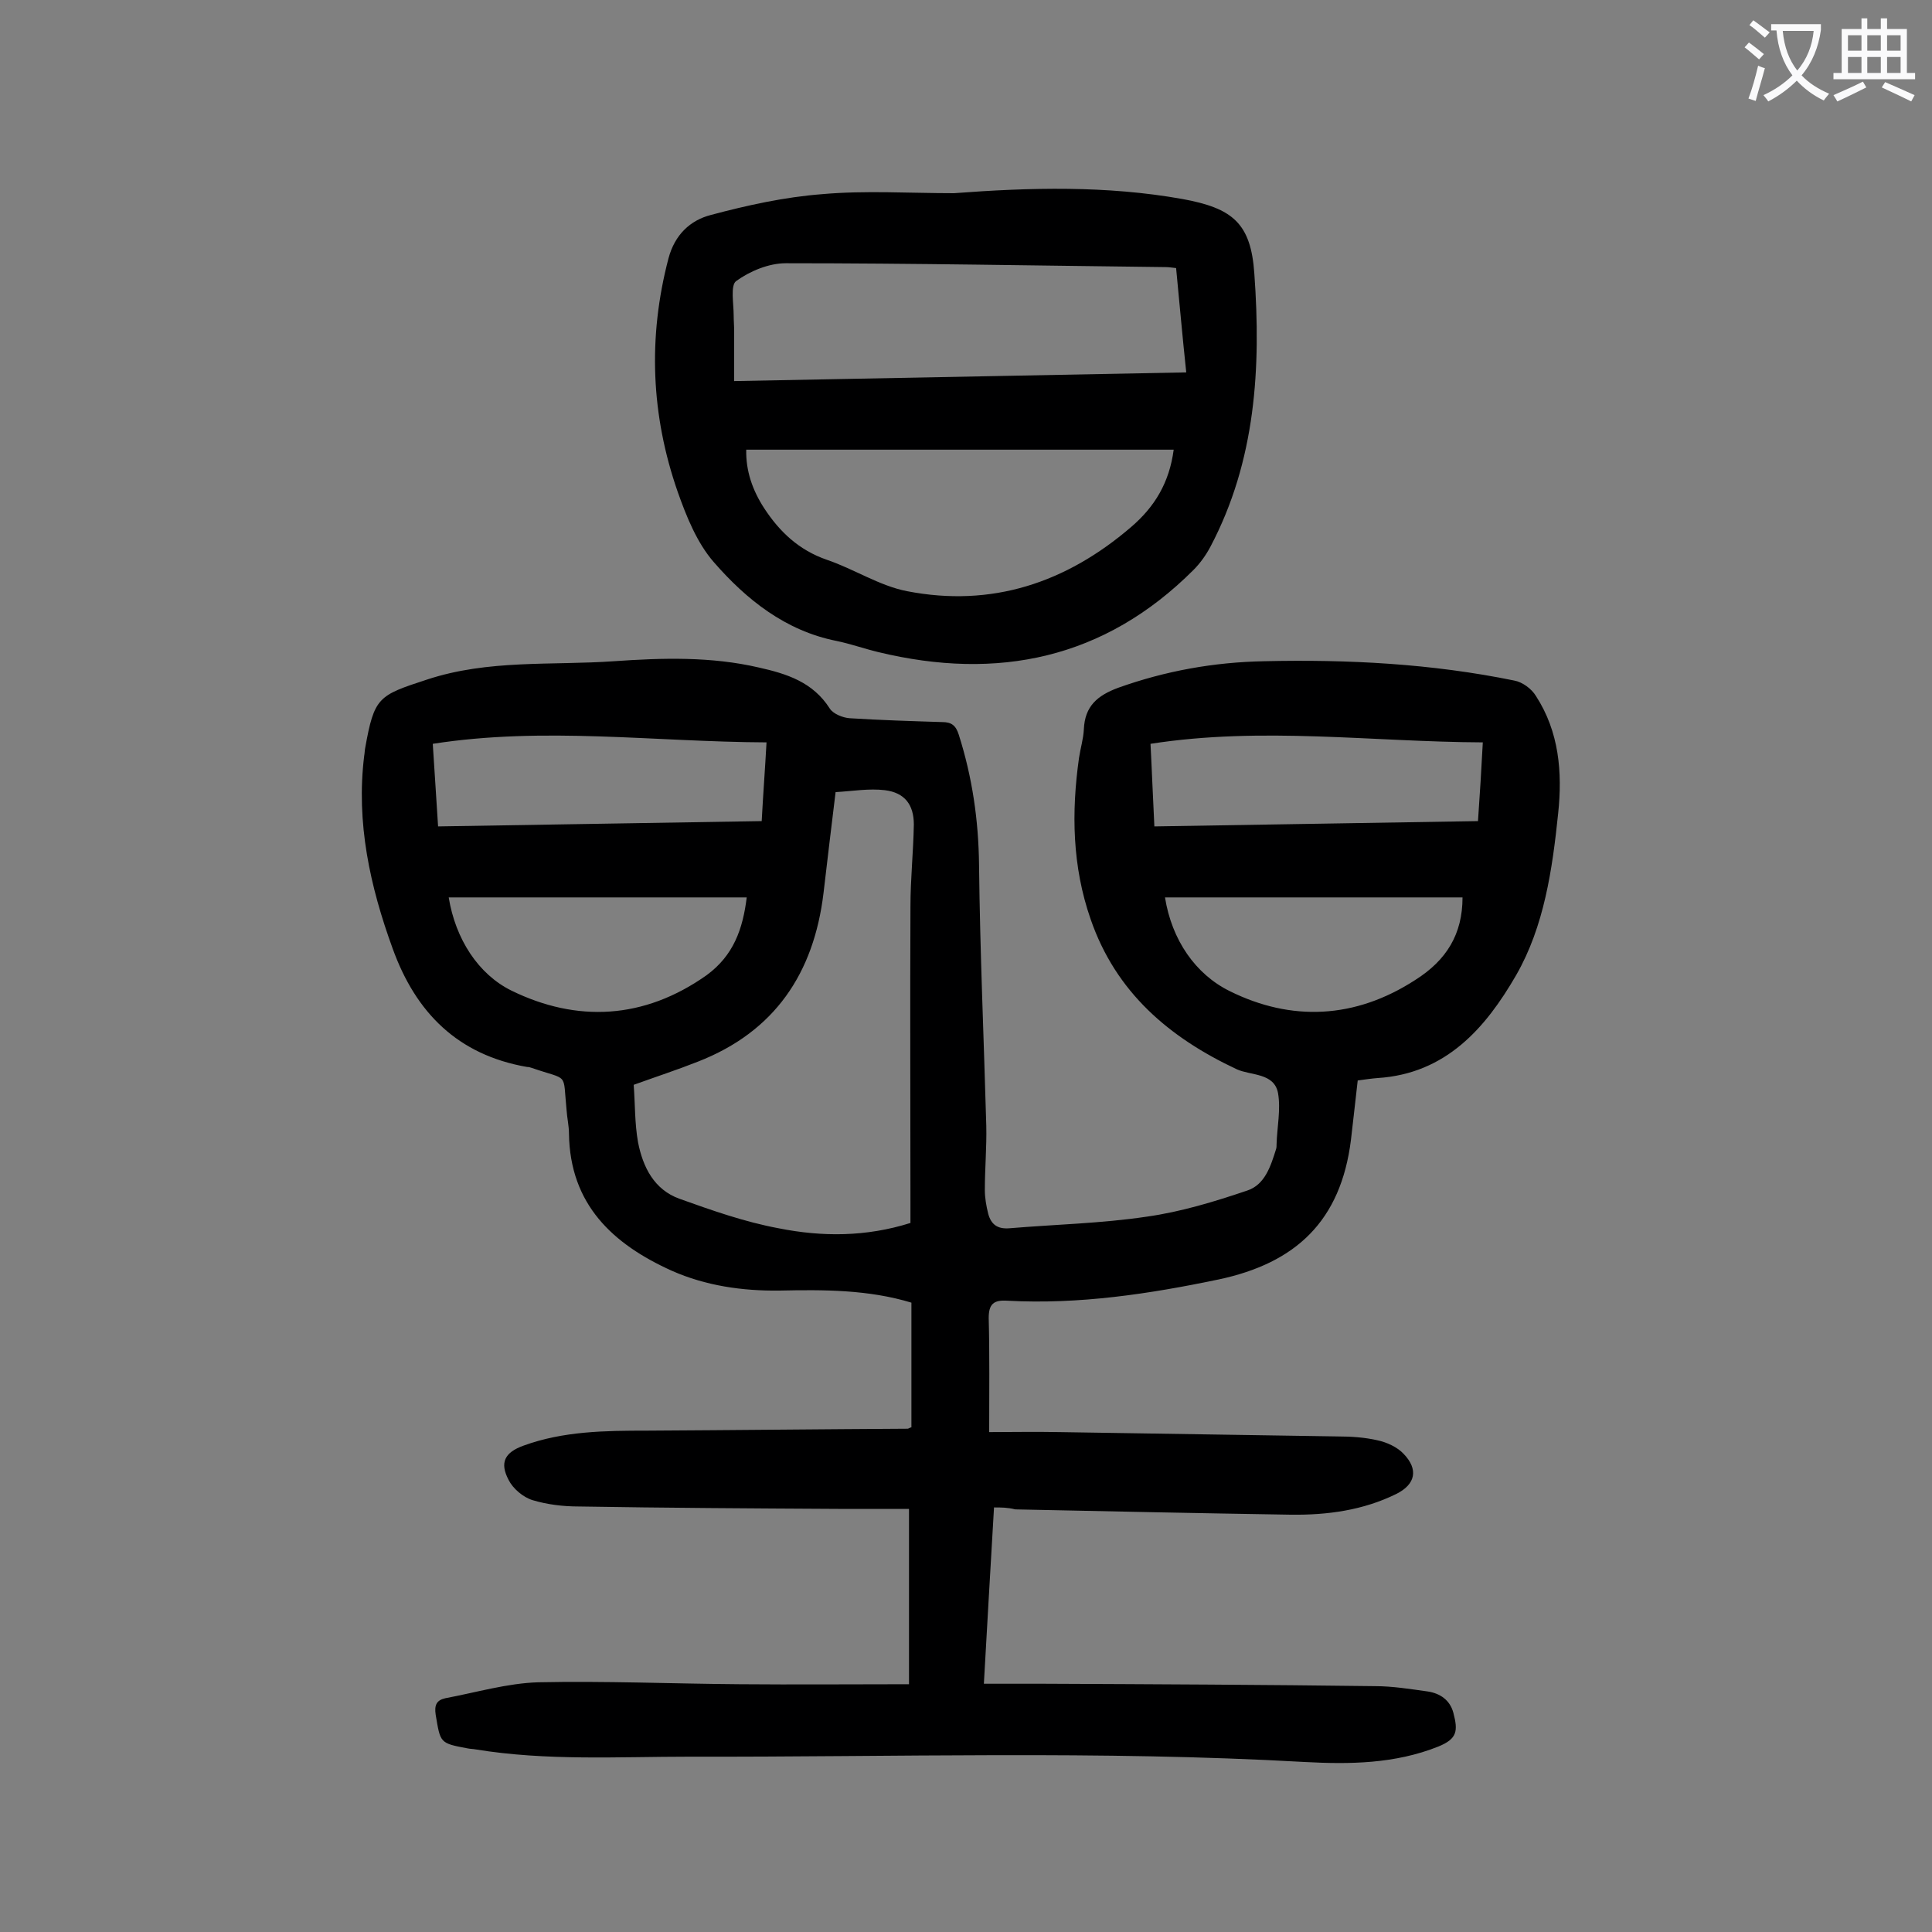
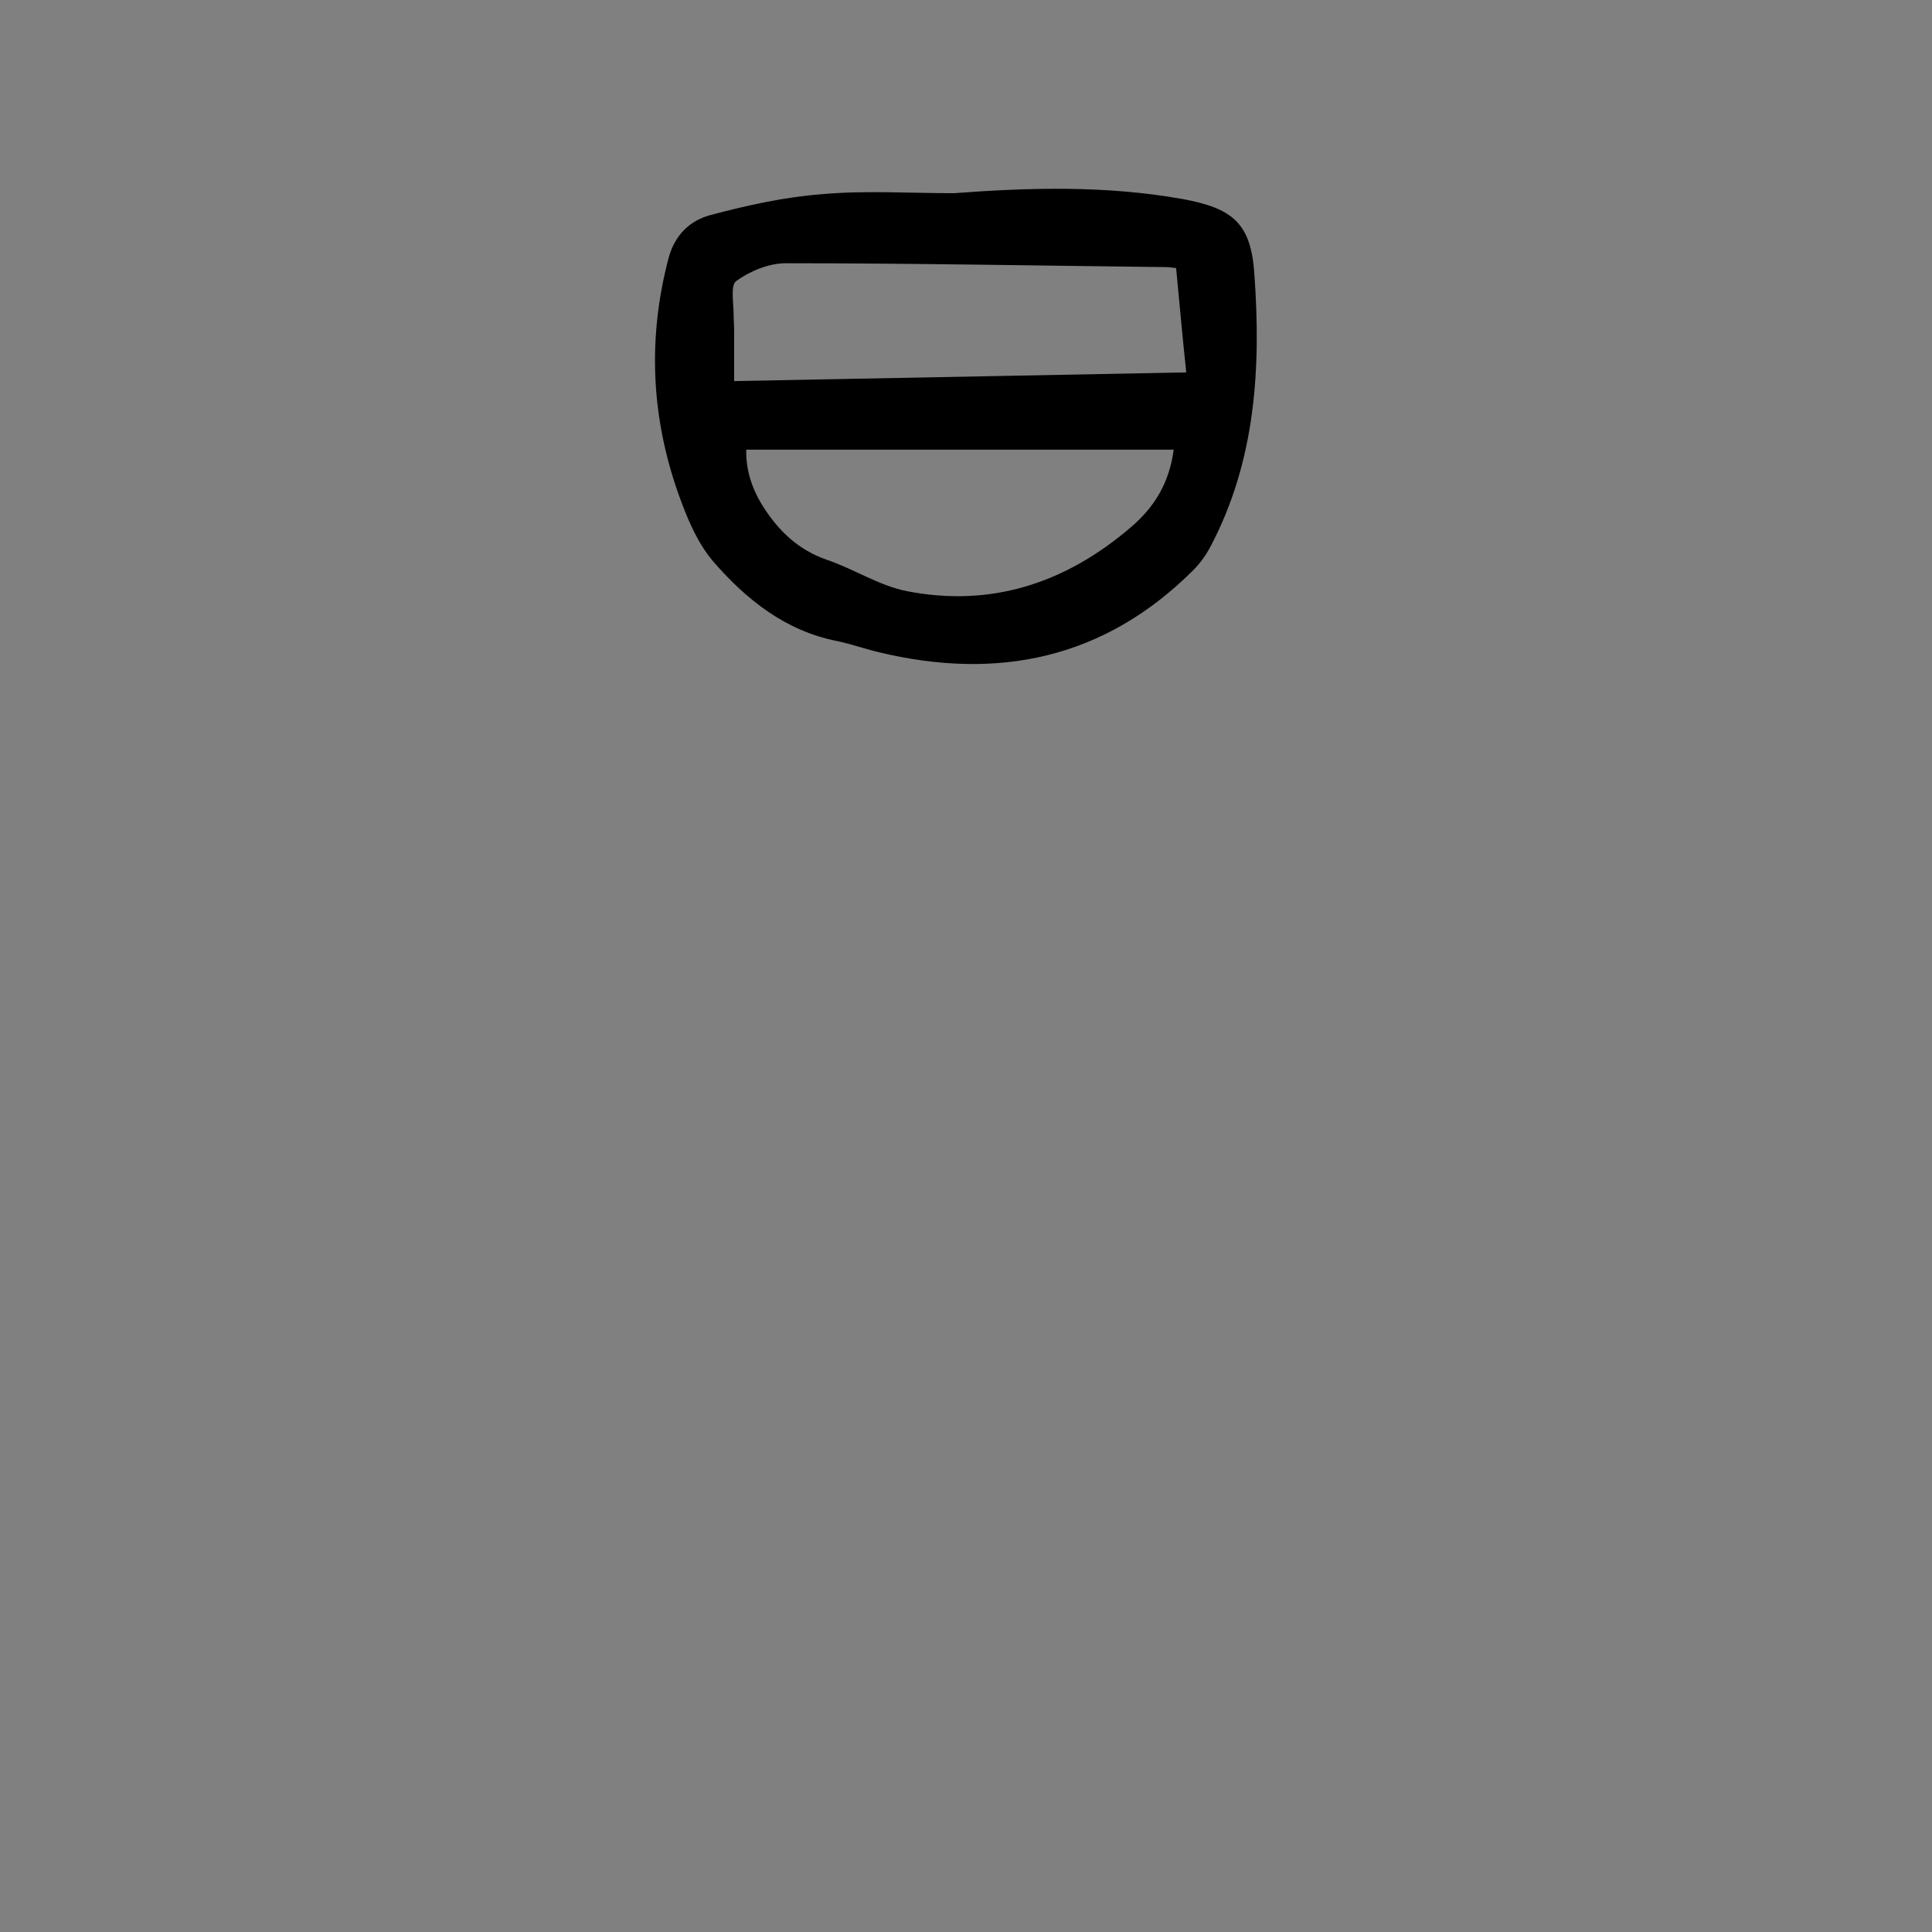
<svg xmlns="http://www.w3.org/2000/svg" enable-background="new 0 0 400 400" viewBox="0 0 400 400">
  <rect x="0" y="0" width="400" height="400" fill="#808080" stroke="none" />
-   <path d="m205.8 312.1c-.7 12.1-1.4 23.9-2.1 36.5h12.3c22.9.1 45.8.2 68.7.5 3.6 0 7.3.6 10.9 1.1 2.6.4 4.6 1.8 5.3 4.4 1 3.8.8 5.4-3.1 7-9 3.6-18.4 3.7-27.7 3.2-42.4-2.4-84.9-1-127.3-1.1-14.8 0-29.6.9-44.3-1.5-.5-.1-1.1-.1-1.6-.2-5.9-1.1-5.7-1.1-6.7-7-.3-2 .2-3 2-3.4 6.4-1.2 12.8-3.1 19.2-3.3 13.9-.3 27.8.3 41.7.4 11.5.1 23 0 35.1 0 0-11.9 0-23.7 0-36.3-4.7 0-9.7 0-14.7 0-17.9-.1-35.8-.2-53.7-.5-3.2 0-6.5-.4-9.5-1.3-2-.6-4.1-2.4-5-4.2-1.9-3.6-.8-5.7 3.1-7.1 8.2-3 16.9-3.1 25.5-3.1 18-.1 36-.3 54-.4.2 0 .4-.2.8-.3 0-8.5 0-17.1 0-25.8-8.9-2.7-18.1-2.7-27.3-2.5-7.7.1-15.3-1-22.3-4.1-12.2-5.5-21.1-13.7-21.3-28.4 0-1.6-.4-3.3-.5-4.9-.8-8 .6-6-7.2-8.7-.3-.1-.6-.2-1-.2-14.3-2.5-23-11.2-27.8-24.5-4.7-12.9-7.6-26.1-5.9-39.9.1-.5.1-1.1.2-1.6 1.9-10.6 2.7-10.9 12.8-14.2 12.7-4.2 25.8-2.9 38.7-3.8 10-.7 20.1-1 30 1.3 5.8 1.3 11.2 3 14.7 8.5.7 1.1 2.7 1.9 4.1 2 6.4.4 12.8.6 19.2.8 1.9 0 2.8.7 3.4 2.6 2.8 8.8 4.1 17.7 4.2 27 .2 18 1 36 1.5 54 .1 4.4-.3 8.8-.3 13.3 0 1.6.3 3.3.7 4.9.6 2.2 1.9 3.2 4.4 3 9.5-.8 19-1 28.4-2.4 7.1-1 14-3.1 20.8-5.4 3.7-1.2 4.9-5.1 6-8.6.1-.3.1-.7.1-1 .1-3.5.9-7.2.3-10.6-.8-4.2-5.6-3.6-8.5-4.9-14.1-6.6-25.1-16-30.3-31.1-3.8-10.9-4-22.1-2.4-33.4.3-2 .9-3.9 1-5.9.2-4.8 2.8-7 7.1-8.6 9.8-3.5 19.8-5.3 30.2-5.5 17.4-.4 34.7.5 51.8 4 1.7.3 3.6 1.7 4.5 3.2 4.8 7.4 5.5 15.8 4.6 24.3-1.2 11.6-2.9 23.4-8.7 33.5-6.3 10.9-14.5 20.4-28.7 21.3-1.3.1-2.6.3-4.1.5-.5 4.2-.9 8.2-1.4 12.3-2.1 16.8-11.4 25.5-27.4 28.9-14.4 3-28.9 5.2-43.7 4.4-2.9-.2-3.9.7-3.9 3.6.2 7.6.1 15.2.1 23.6 4.4 0 9.5-.1 14.5 0 19.2.3 38.5.6 57.7.9 2.8 0 5.6.2 8.2.8 1.9.4 4.1 1.4 5.4 2.8 3.1 3.2 2.5 6.3-1.5 8.3-6.9 3.4-14.3 4.4-21.9 4.3-19-.3-38-.7-57-1.1-1.6-.4-2.9-.4-4.4-.4zm-17.3-58.9c0-1.5 0-2.7 0-3.9 0-20.6-.1-41.1 0-61.7 0-5.6.6-11.2.7-16.9 0-4.1-1.9-6.6-6-7.1-3.3-.4-6.7.2-10.2.4-.9 7.3-1.7 14.1-2.5 20.9-2 16.6-10.1 28.7-26 34.9-4.3 1.7-8.6 3.1-13.3 4.8.3 4 .2 8 .9 11.9 1 5.1 3.3 9.8 8.6 11.7 6.7 2.4 13.5 4.8 20.5 6.1 9 1.8 18.1 1.8 27.3-1.1zm-97.8-82.1c22.5-.4 44.6-.7 67-1.1.3-5.6.7-10.8 1-16.3-23.3-.1-46-3.3-69.1.3.4 5.7.7 11.3 1.1 17.1zm216.3-17.4c-23-.1-45.7-3.3-68.8.3.3 5.7.5 11.3.8 17.1 22.5-.4 44.6-.7 67-1.1.4-5.6.7-10.7 1-16.3zm-152.4 32.1c-20.6 0-41.1 0-61.7 0 1.4 8.6 6.1 15.9 13 19.3 13.5 6.6 27.4 6 40.4-3.2 5.6-4.1 7.5-9.6 8.3-16.1zm148.2 0c-20.4 0-40.9 0-61.6 0 1.4 8.8 6.3 15.9 13.4 19.4 12.7 6.3 25.9 5.8 38.4-2.3 6.5-4.1 9.8-9.5 9.8-17.1z" fill="#000001" />
  <path d="m197.5 40c15.8-1.2 31.6-1.6 47.3 1.2 10.4 1.9 14.2 5 14.9 15.5 1.4 19.4.3 38.7-9.1 56.5-.9 1.7-2.1 3.4-3.5 4.8-18.4 18.4-40.5 23-65.3 17-2.9-.7-5.7-1.7-8.6-2.3-10.6-2.1-18.7-8.6-25.4-16.3-3.5-4-5.7-9.5-7.5-14.6-5.5-15.8-6.2-31.9-1.9-48.3 1.3-4.9 4.5-7.9 8.8-9 7.5-2 15.2-3.7 23-4.3 8.9-.8 18.1-.2 27.3-.2zm46 15.5c-.9-.1-1.6-.2-2.2-.2-26.2-.3-52.4-.8-78.6-.8-3.5 0-7.4 1.6-10.3 3.7-1.2.9-.5 4.7-.5 7.1 0 1.1.1 2.2.1 3.3v10.3c31.7-.6 62.5-1.2 93.6-1.8-.8-7.5-1.4-14.4-2.1-21.6zm-89 37.6c-.1 4.4 1.3 8.4 3.7 12.1 3.2 4.9 7.2 8.7 13 10.7 5.6 1.9 10.9 5.4 16.6 6.5 17.5 3.4 32.9-1.7 46.4-13.3 4.9-4.2 7.9-9.2 8.8-16-29.6 0-59 0-88.5 0z" fill="#000001" />
  <g fill="#fafafb">
-     <path d="m362.1 8.8c1.1.8 2.1 1.6 3.1 2.4l-1 1.1c-1.3-1.1-2.3-2-3-2.5zm1.9 4.8c.5.2.9.4 1.4.5-.6 2.3-1.3 4.5-1.9 6.8l-1.5-.5c.8-2.1 1.4-4.3 2-6.8zm-1-9.4c1.3.9 2.4 1.8 3.4 2.5l-1 1.1c-1.4-1.2-2.4-2.1-3.2-2.6zm3.7 2.2v-1.4h10.3v1.2c-.5 3.6-1.8 6.8-4 9.4 1.5 1.6 3.4 2.8 5.7 3.8-.3.4-.7.8-1.1 1.4-2.3-1.1-4.1-2.5-5.6-4.1-1.6 1.6-3.6 3.1-5.9 4.3-.3-.5-.7-.9-1-1.3 2.4-1.1 4.4-2.5 6-4.1-1.9-2.5-3-5.6-3.3-9.3h-1.1zm8.8 0h-6.4c.3 3.3 1.3 6 3 8.2 2-2.3 3.1-5.1 3.4-8.2z" />
-     <path d="m385.3 3.8h1.3v2.2h2.8v-2.2h1.3v2.2h4.1v9.1h1.7v1.3h-16.9v-1.3h1.7v-9.1h4.1v-2.2zm.4 13.1.7 1.2c-1.8.9-3.8 1.9-6 2.9-.2-.4-.5-.8-.8-1.3 2.3-1 4.3-1.9 6.1-2.8zm-3.1-6.4h2.8v-3.2h-2.8zm0 4.6h2.8v-3.3h-2.8zm4-4.6h2.8v-3.2h-2.8zm0 4.6h2.8v-3.3h-2.8zm3.7 1.9c2.1.9 4.1 1.8 6.1 2.7l-.7 1.3c-2.2-1.1-4.2-2-6.1-2.9zm3.2-9.7h-2.8v3.2h2.8zm-2.8 7.8h2.8v-3.3h-2.8z" />
-   </g>
+     </g>
</svg>